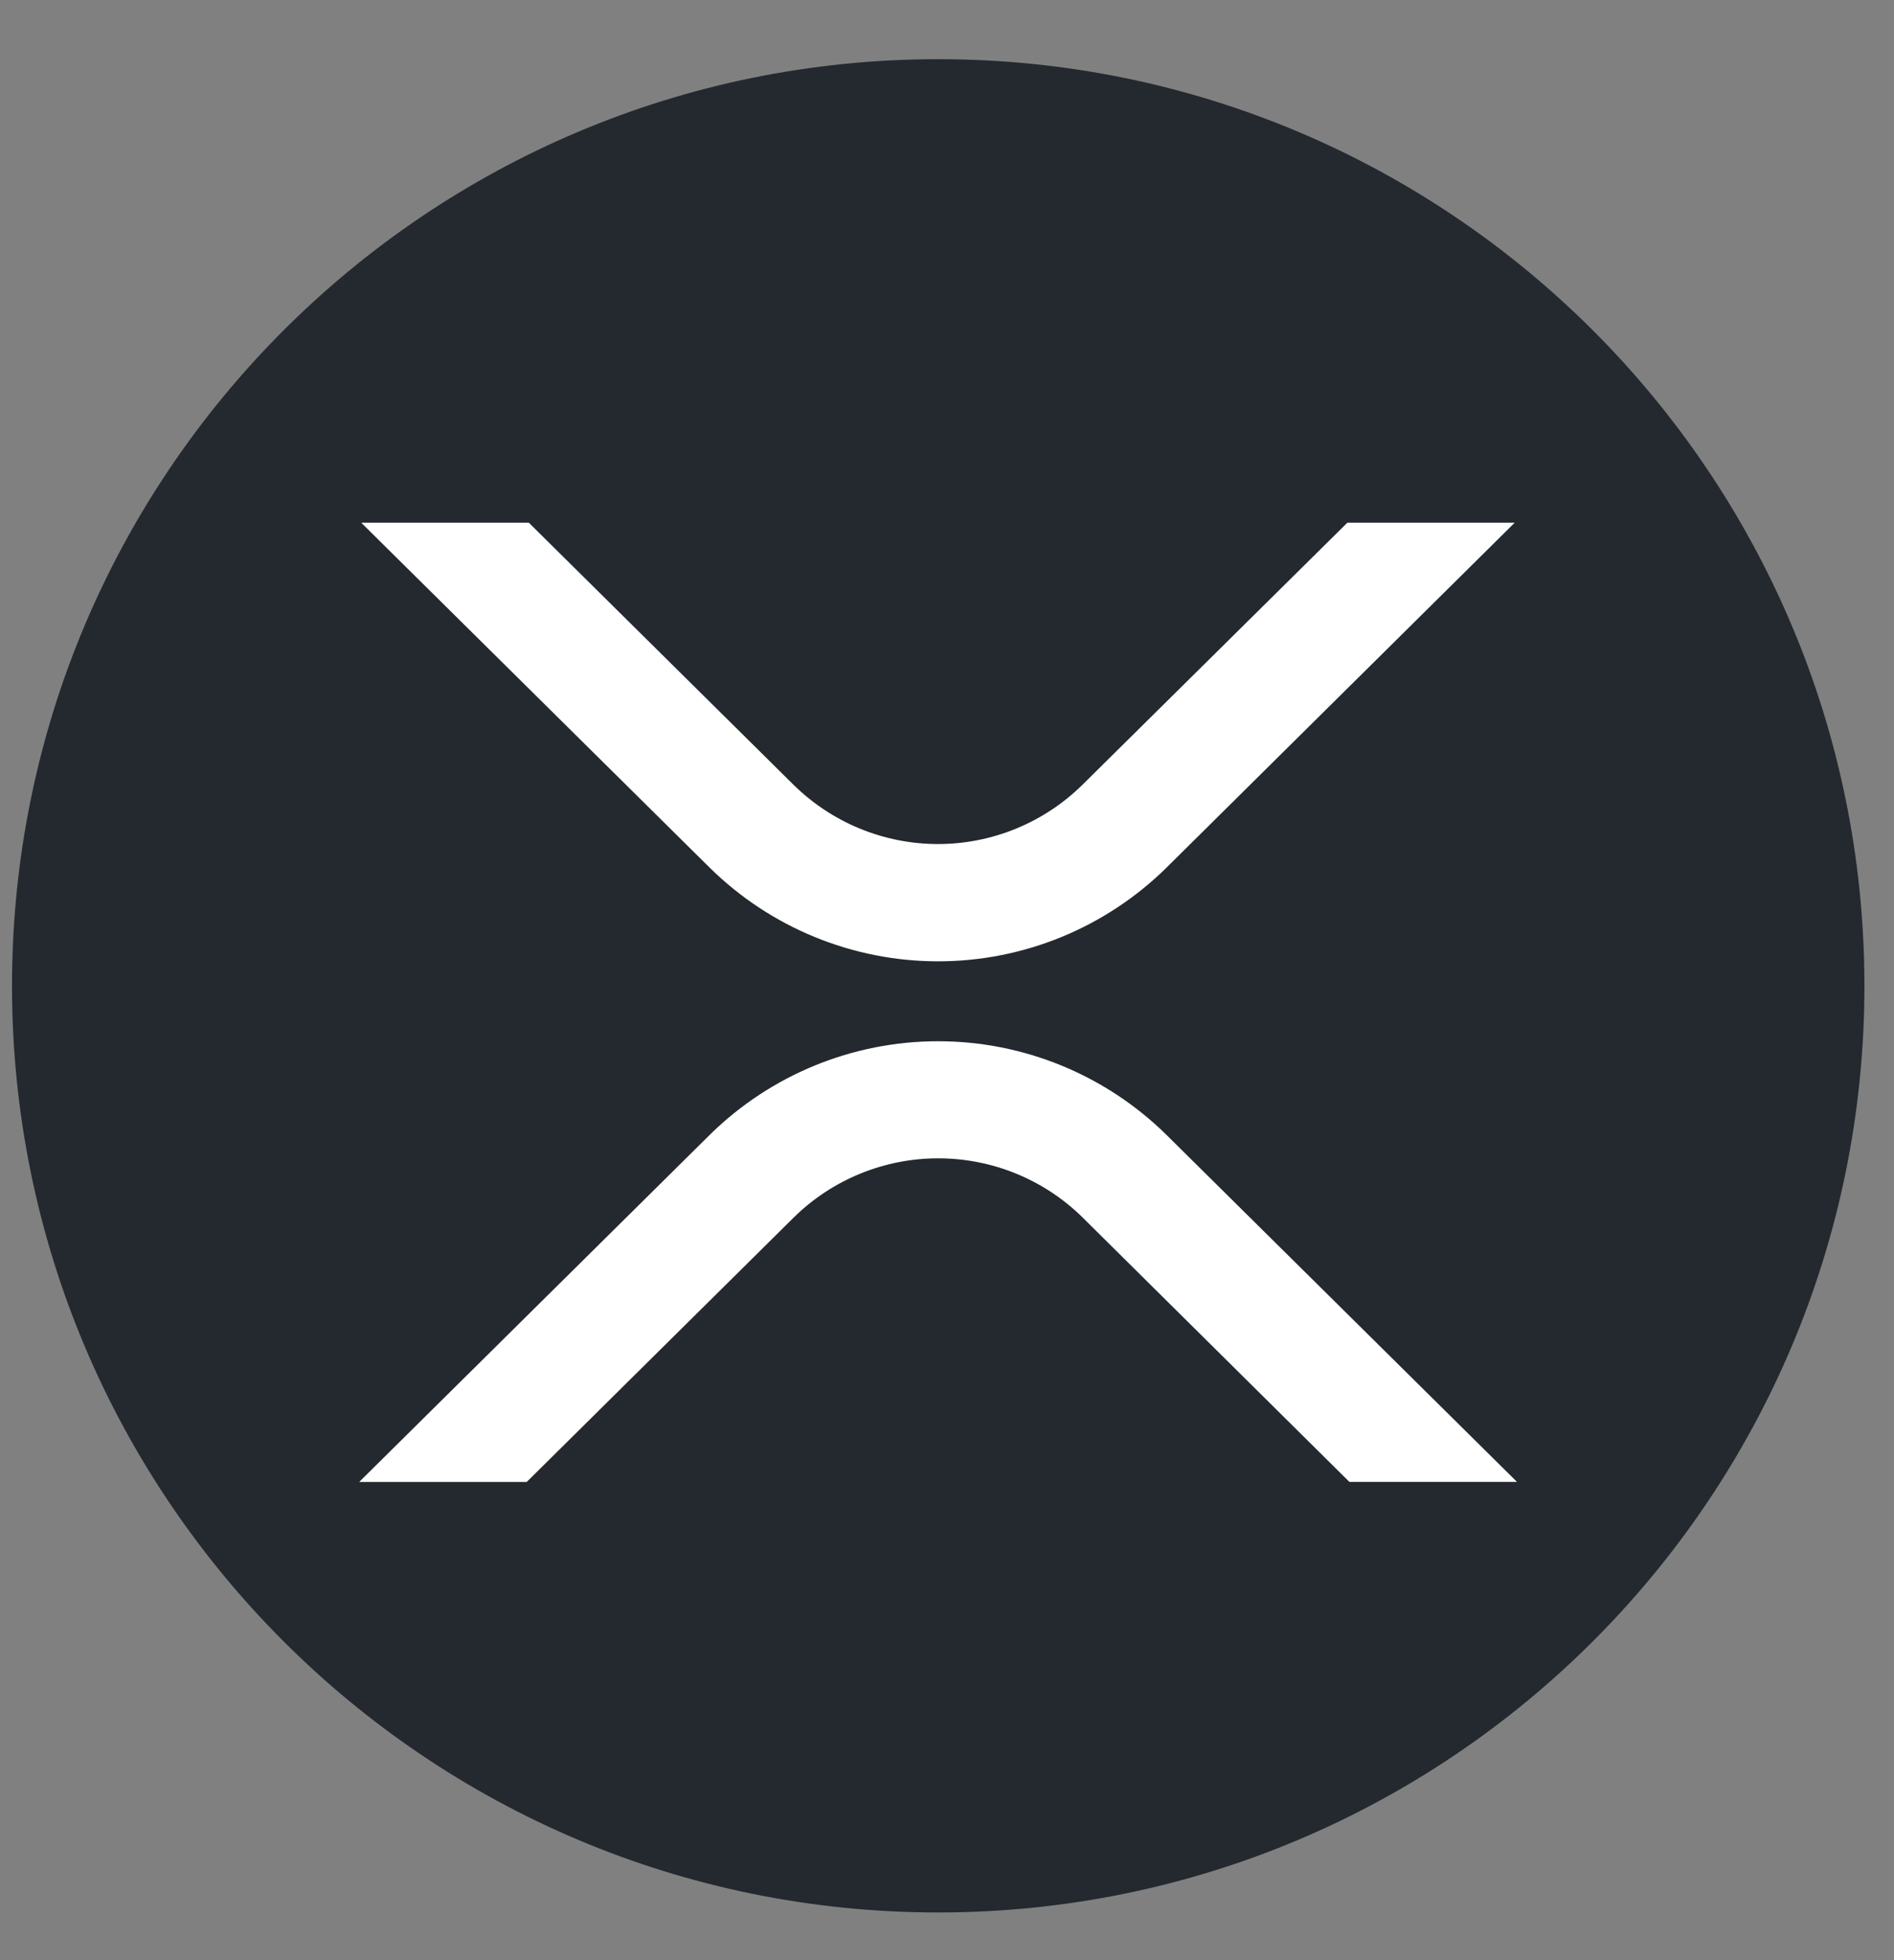
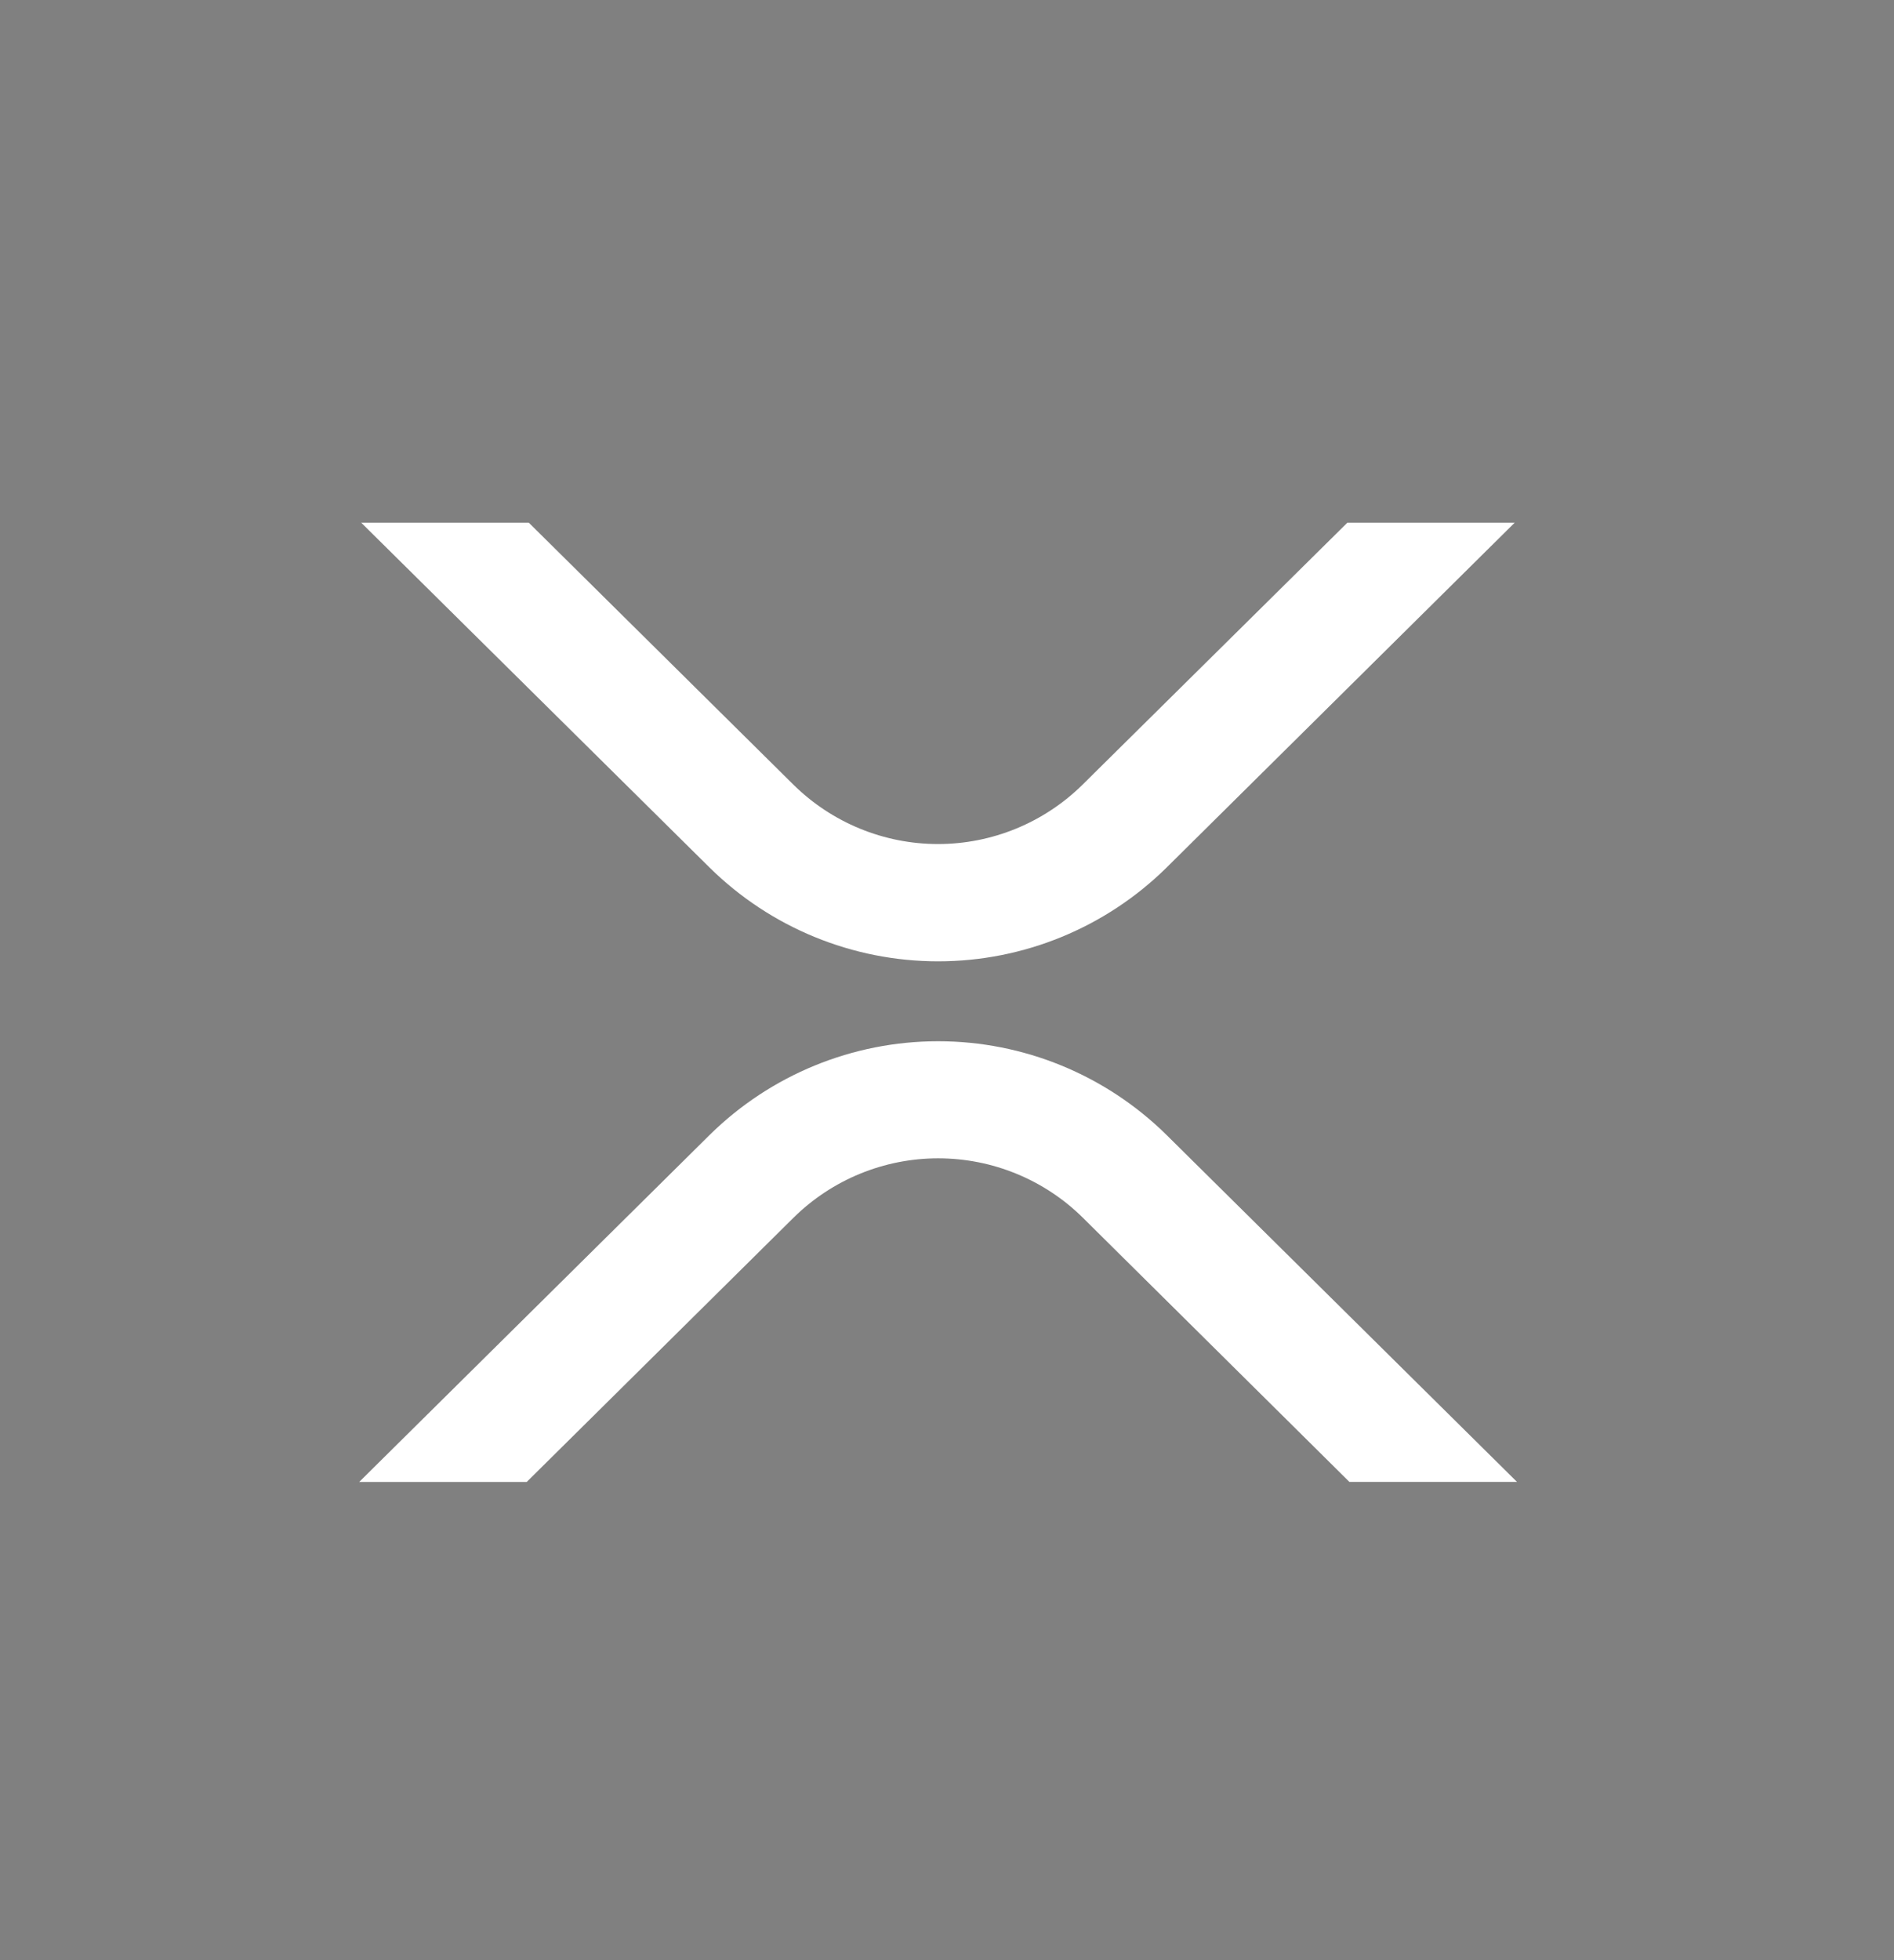
<svg xmlns="http://www.w3.org/2000/svg" width="29" height="30" viewBox="0 0 29 30" fill="none">
  <rect x="0" y="0" width="29" height="30" fill="#808080" stroke="none" />
  <g clip-path="url(#clip0_4104_7821)">
-     <path d="M14.365 29.27C22.198 29.27 28.547 22.921 28.547 15.088C28.547 7.256 22.198 0.906 14.365 0.906C6.533 0.906 0.184 7.256 0.184 15.088C0.184 22.921 6.533 29.27 14.365 29.27Z" fill="#23292F" />
-     <path d="M20.63 8H23.192L17.86 13.28C16.928 14.198 15.672 14.713 14.364 14.713C13.055 14.713 11.799 14.198 10.867 13.28L5.531 8H8.097L12.148 12.009C12.738 12.591 13.533 12.918 14.362 12.918C15.191 12.918 15.986 12.591 16.576 12.009L20.63 8ZM8.066 22.681H5.5L10.867 17.369C11.799 16.451 13.055 15.936 14.364 15.936C15.672 15.936 16.928 16.451 17.86 17.369L23.227 22.68H20.661L16.579 18.636C15.99 18.054 15.194 17.728 14.365 17.728C13.537 17.728 12.741 18.054 12.151 18.636L8.065 22.681H8.066Z" fill="white" />
+     <path d="M20.63 8H23.192L17.86 13.28C16.928 14.198 15.672 14.713 14.364 14.713C13.055 14.713 11.799 14.198 10.867 13.28L5.531 8H8.097L12.148 12.009C12.738 12.591 13.533 12.918 14.362 12.918C15.191 12.918 15.986 12.591 16.576 12.009L20.63 8ZM8.066 22.681H5.5L10.867 17.369C11.799 16.451 13.055 15.936 14.364 15.936C15.672 15.936 16.928 16.451 17.86 17.369L23.227 22.68H20.661L16.579 18.636C15.99 18.054 15.194 17.728 14.365 17.728C13.537 17.728 12.741 18.054 12.151 18.636L8.065 22.681Z" fill="white" />
  </g>
  <defs>
    <clipPath id="clip0_4104_7821">
      <rect width="28.364" height="28.364" fill="white" transform="translate(0.184 0.906)" />
    </clipPath>
  </defs>
</svg>